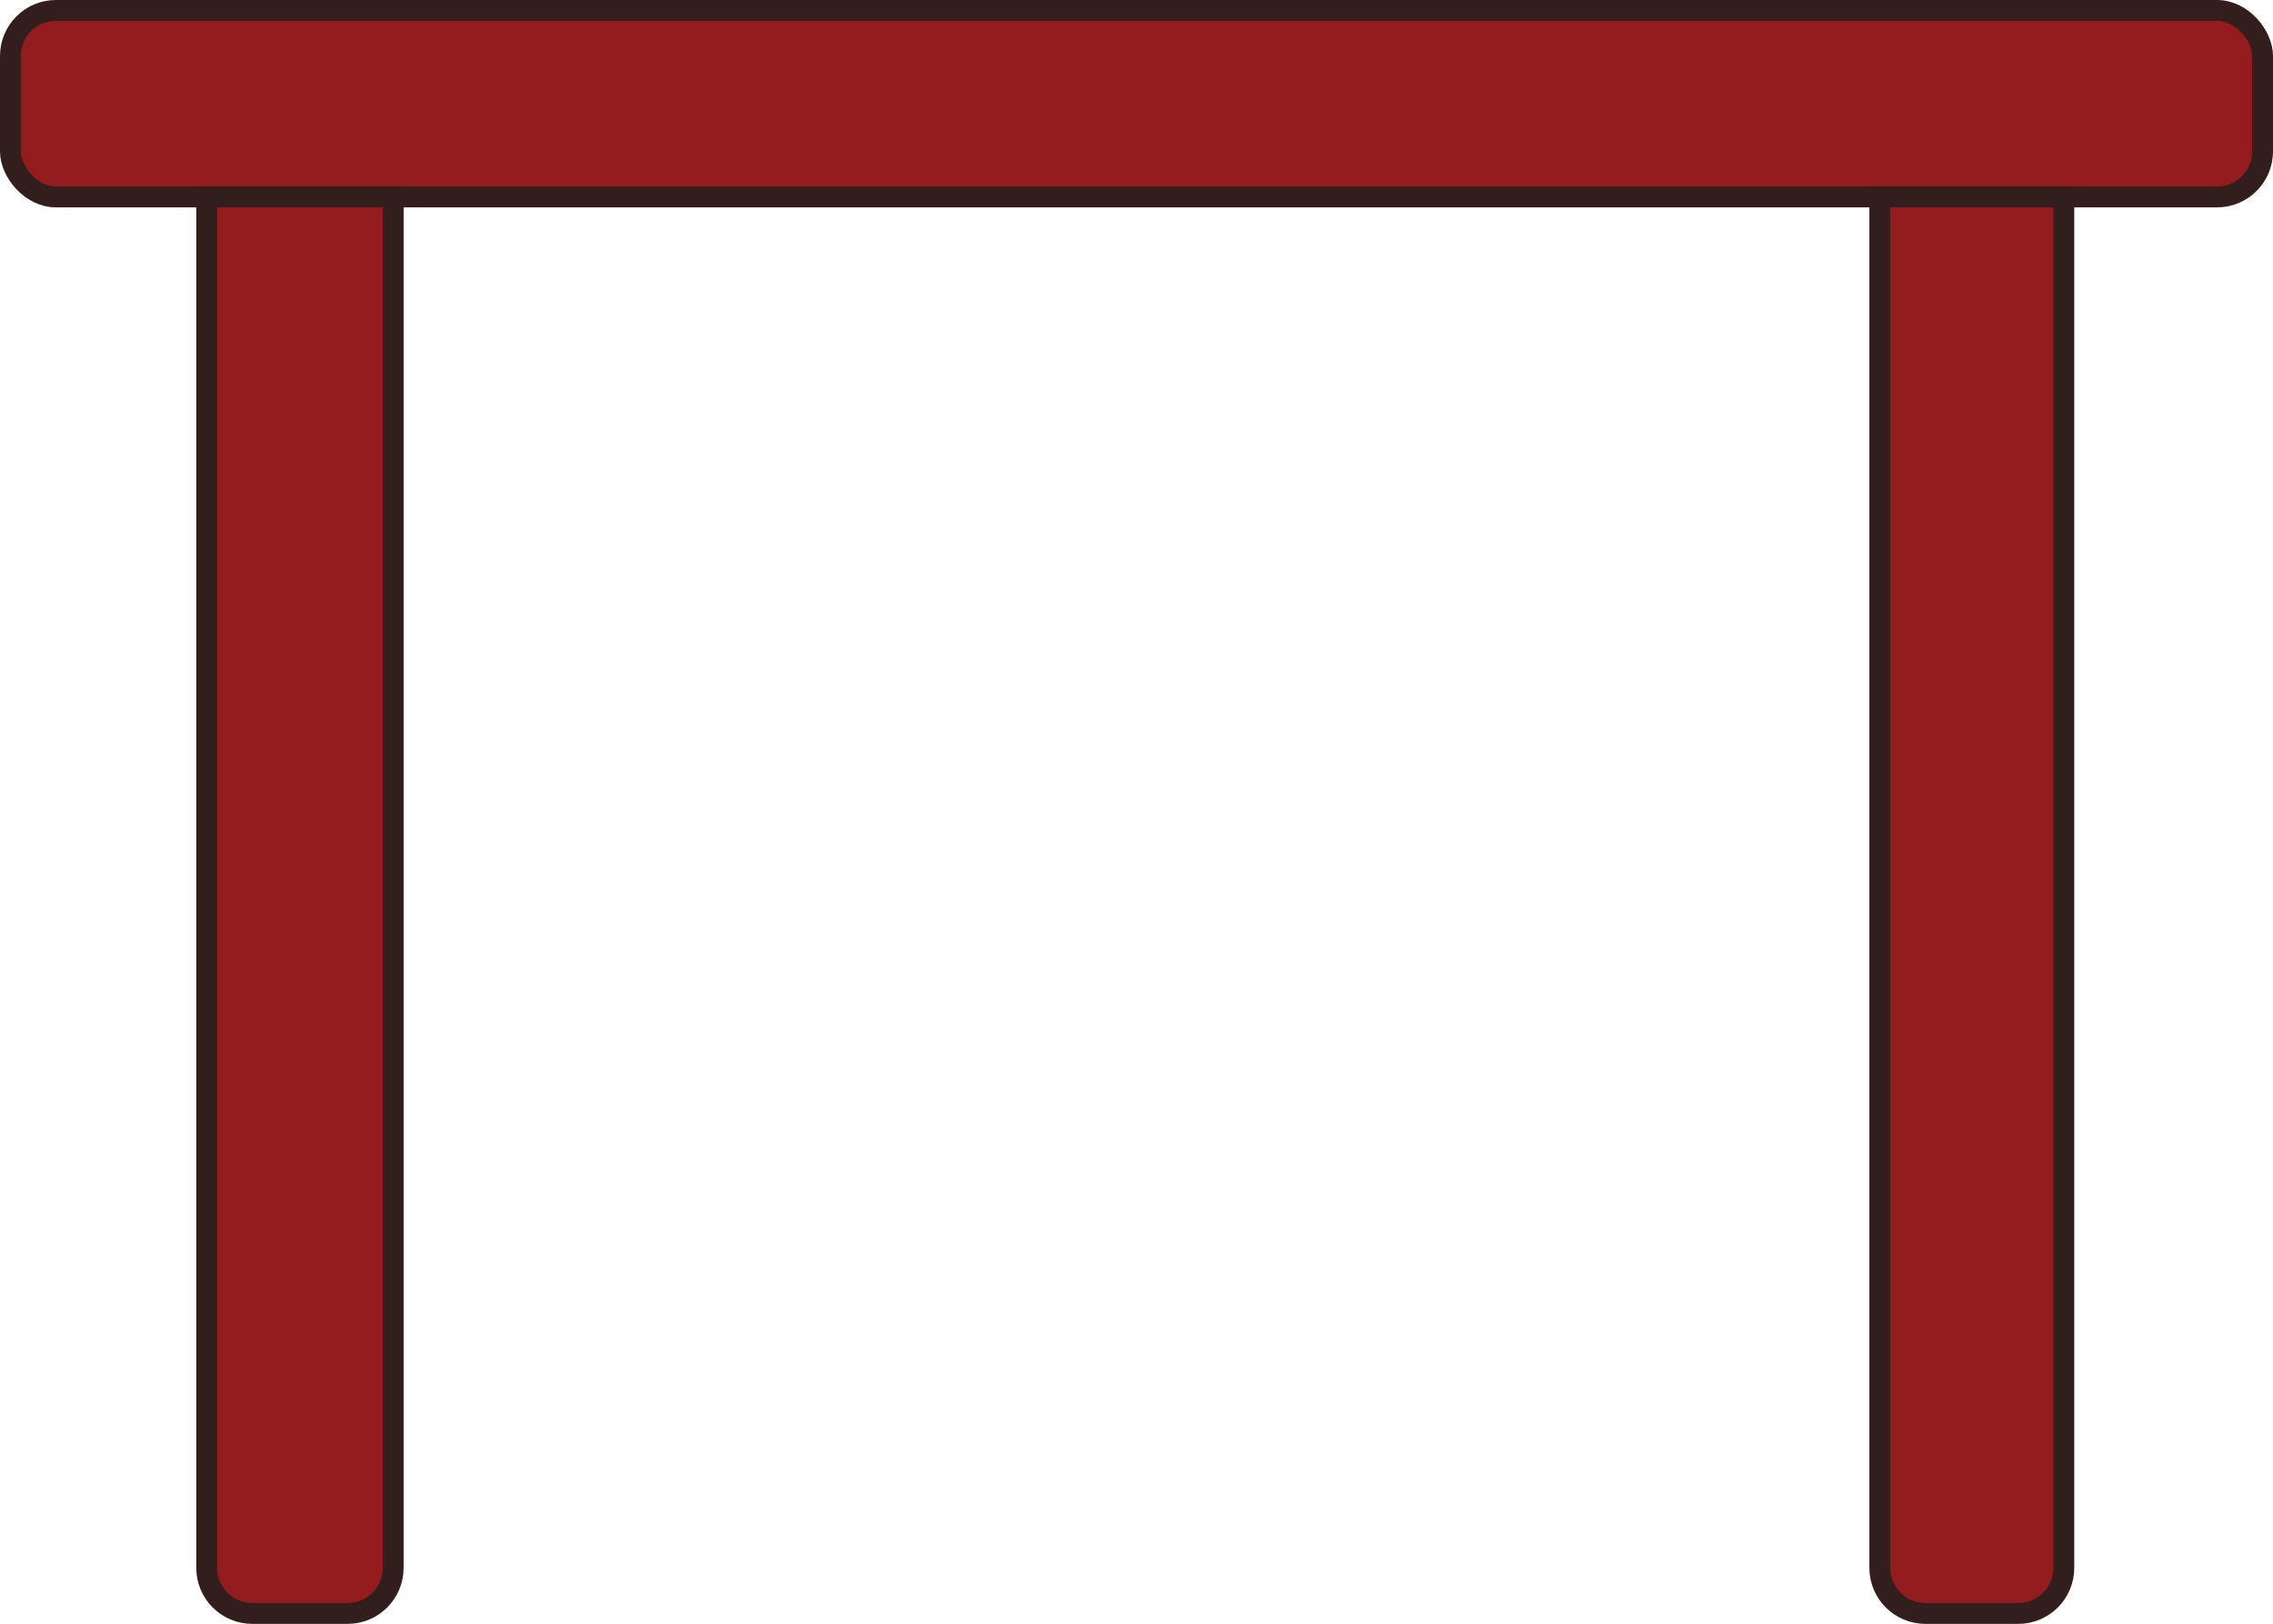
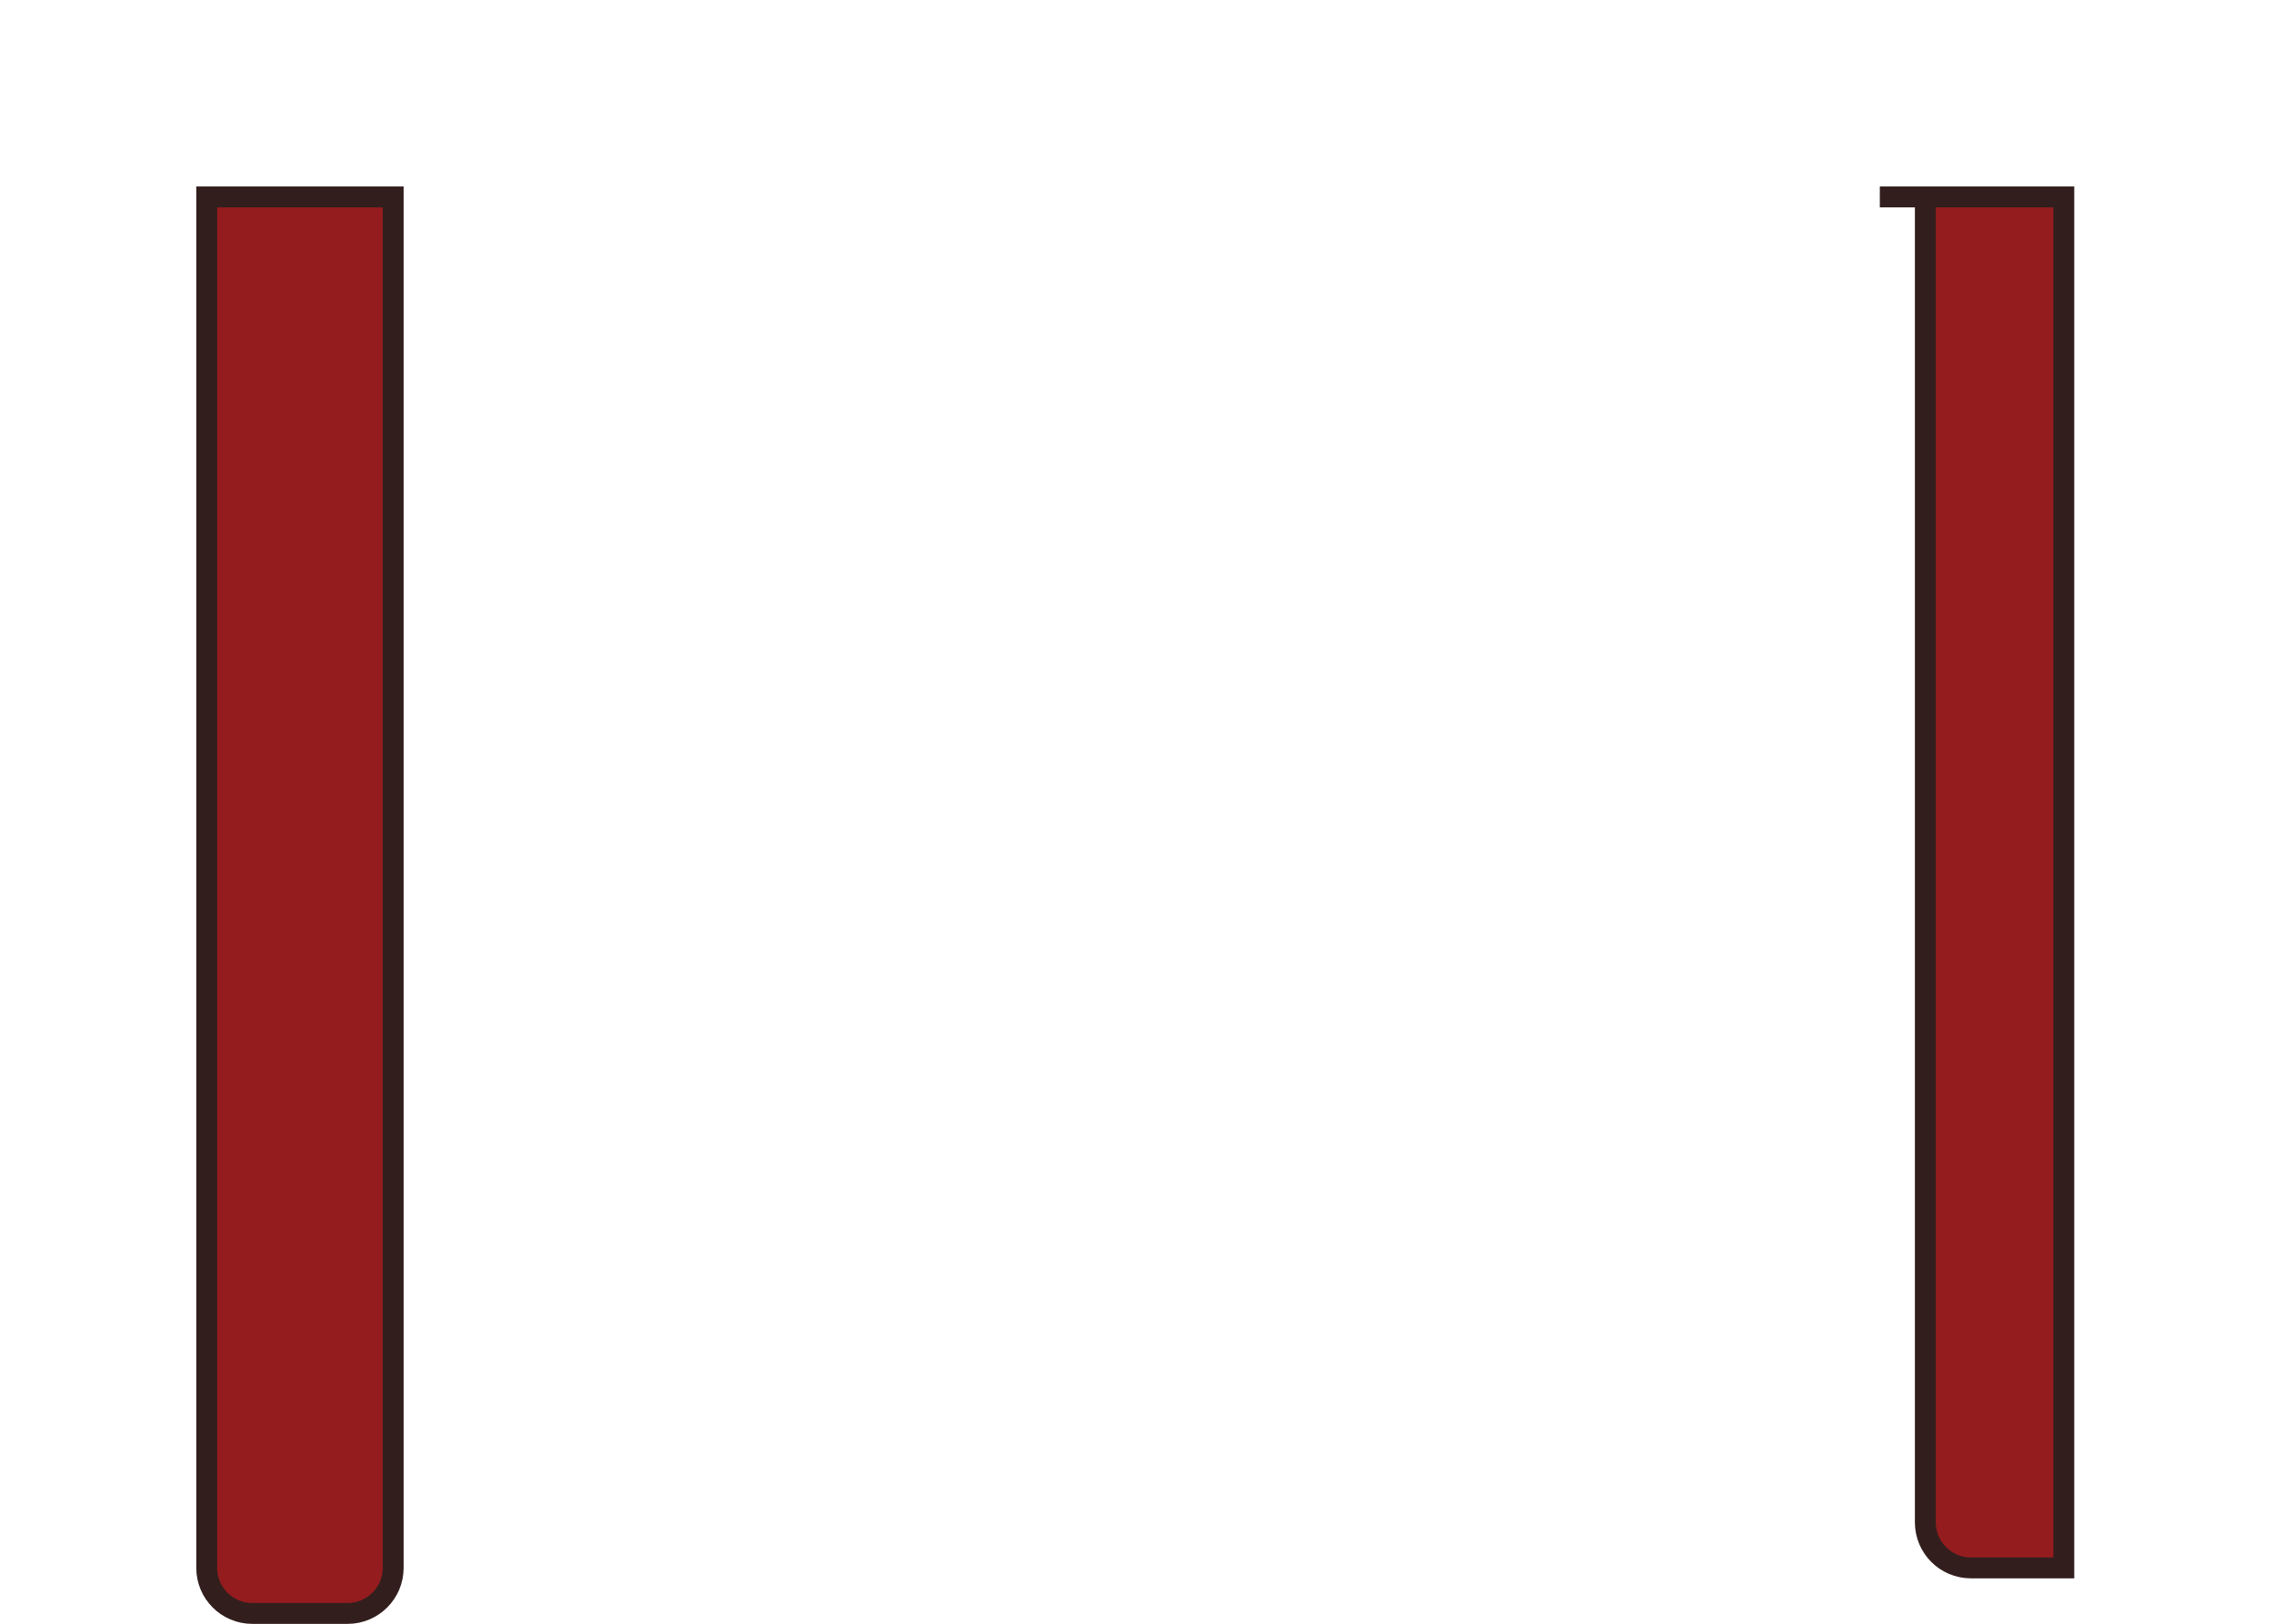
<svg xmlns="http://www.w3.org/2000/svg" id="Layer_2" data-name="Layer 2" viewBox="0 0 543.83 388.48">
  <defs>
    <style>
      .cls-1 {
        fill: #951c1e;
        stroke: #321f1d;
        stroke-miterlimit: 10;
        stroke-width: 5px;
      }
    </style>
  </defs>
  <g id="Layer_1-2" data-name="Layer 1">
    <g>
-       <rect class="cls-1" x="2.5" y="2.5" width="538.83" height="44.61" rx="10.89" ry="10.89" />
      <path class="cls-1" d="M49.46,47.11h44.61v327.98c0,6.01-4.88,10.89-10.89,10.89h-22.83c-6.01,0-10.89-4.88-10.89-10.89V47.11h0Z" />
-       <path class="cls-1" d="M449.76,47.11h44.02v327.98c0,6.01-4.88,10.89-10.89,10.89h-22.24c-6.01,0-10.89-4.88-10.89-10.89V47.11h0Z" />
+       <path class="cls-1" d="M449.76,47.11h44.02v327.98h-22.24c-6.01,0-10.89-4.88-10.89-10.89V47.11h0Z" />
    </g>
  </g>
</svg>